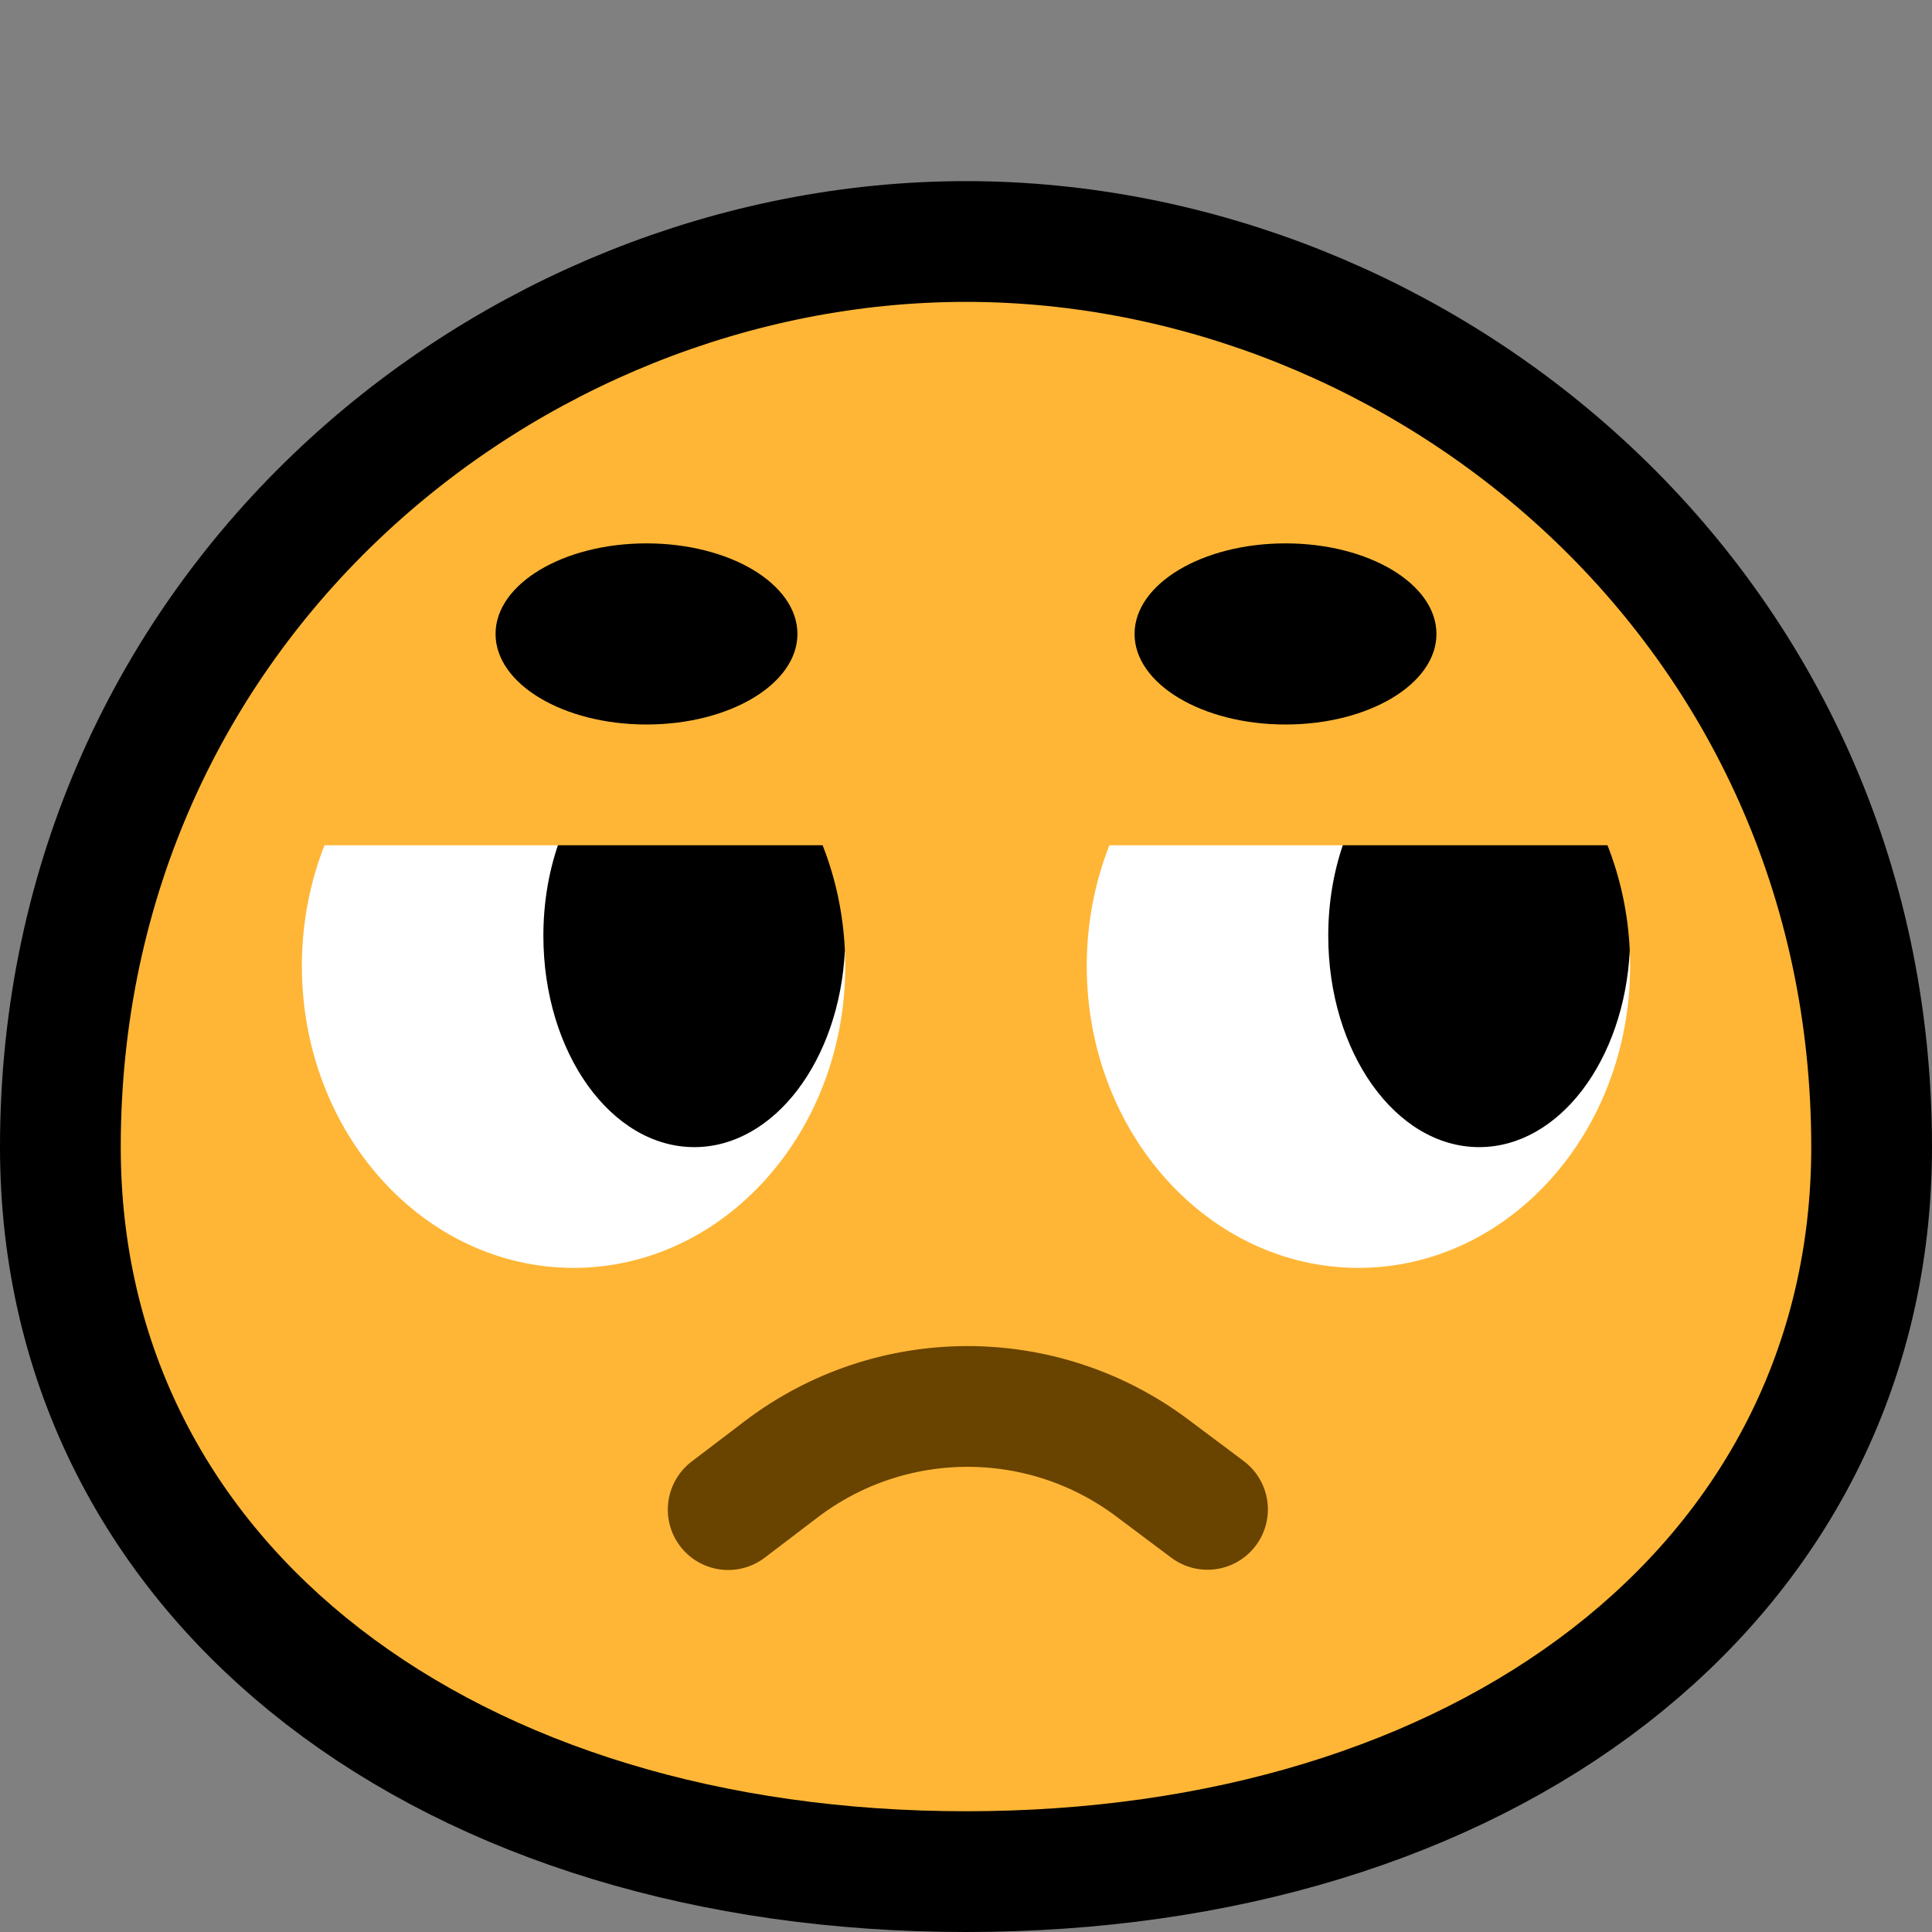
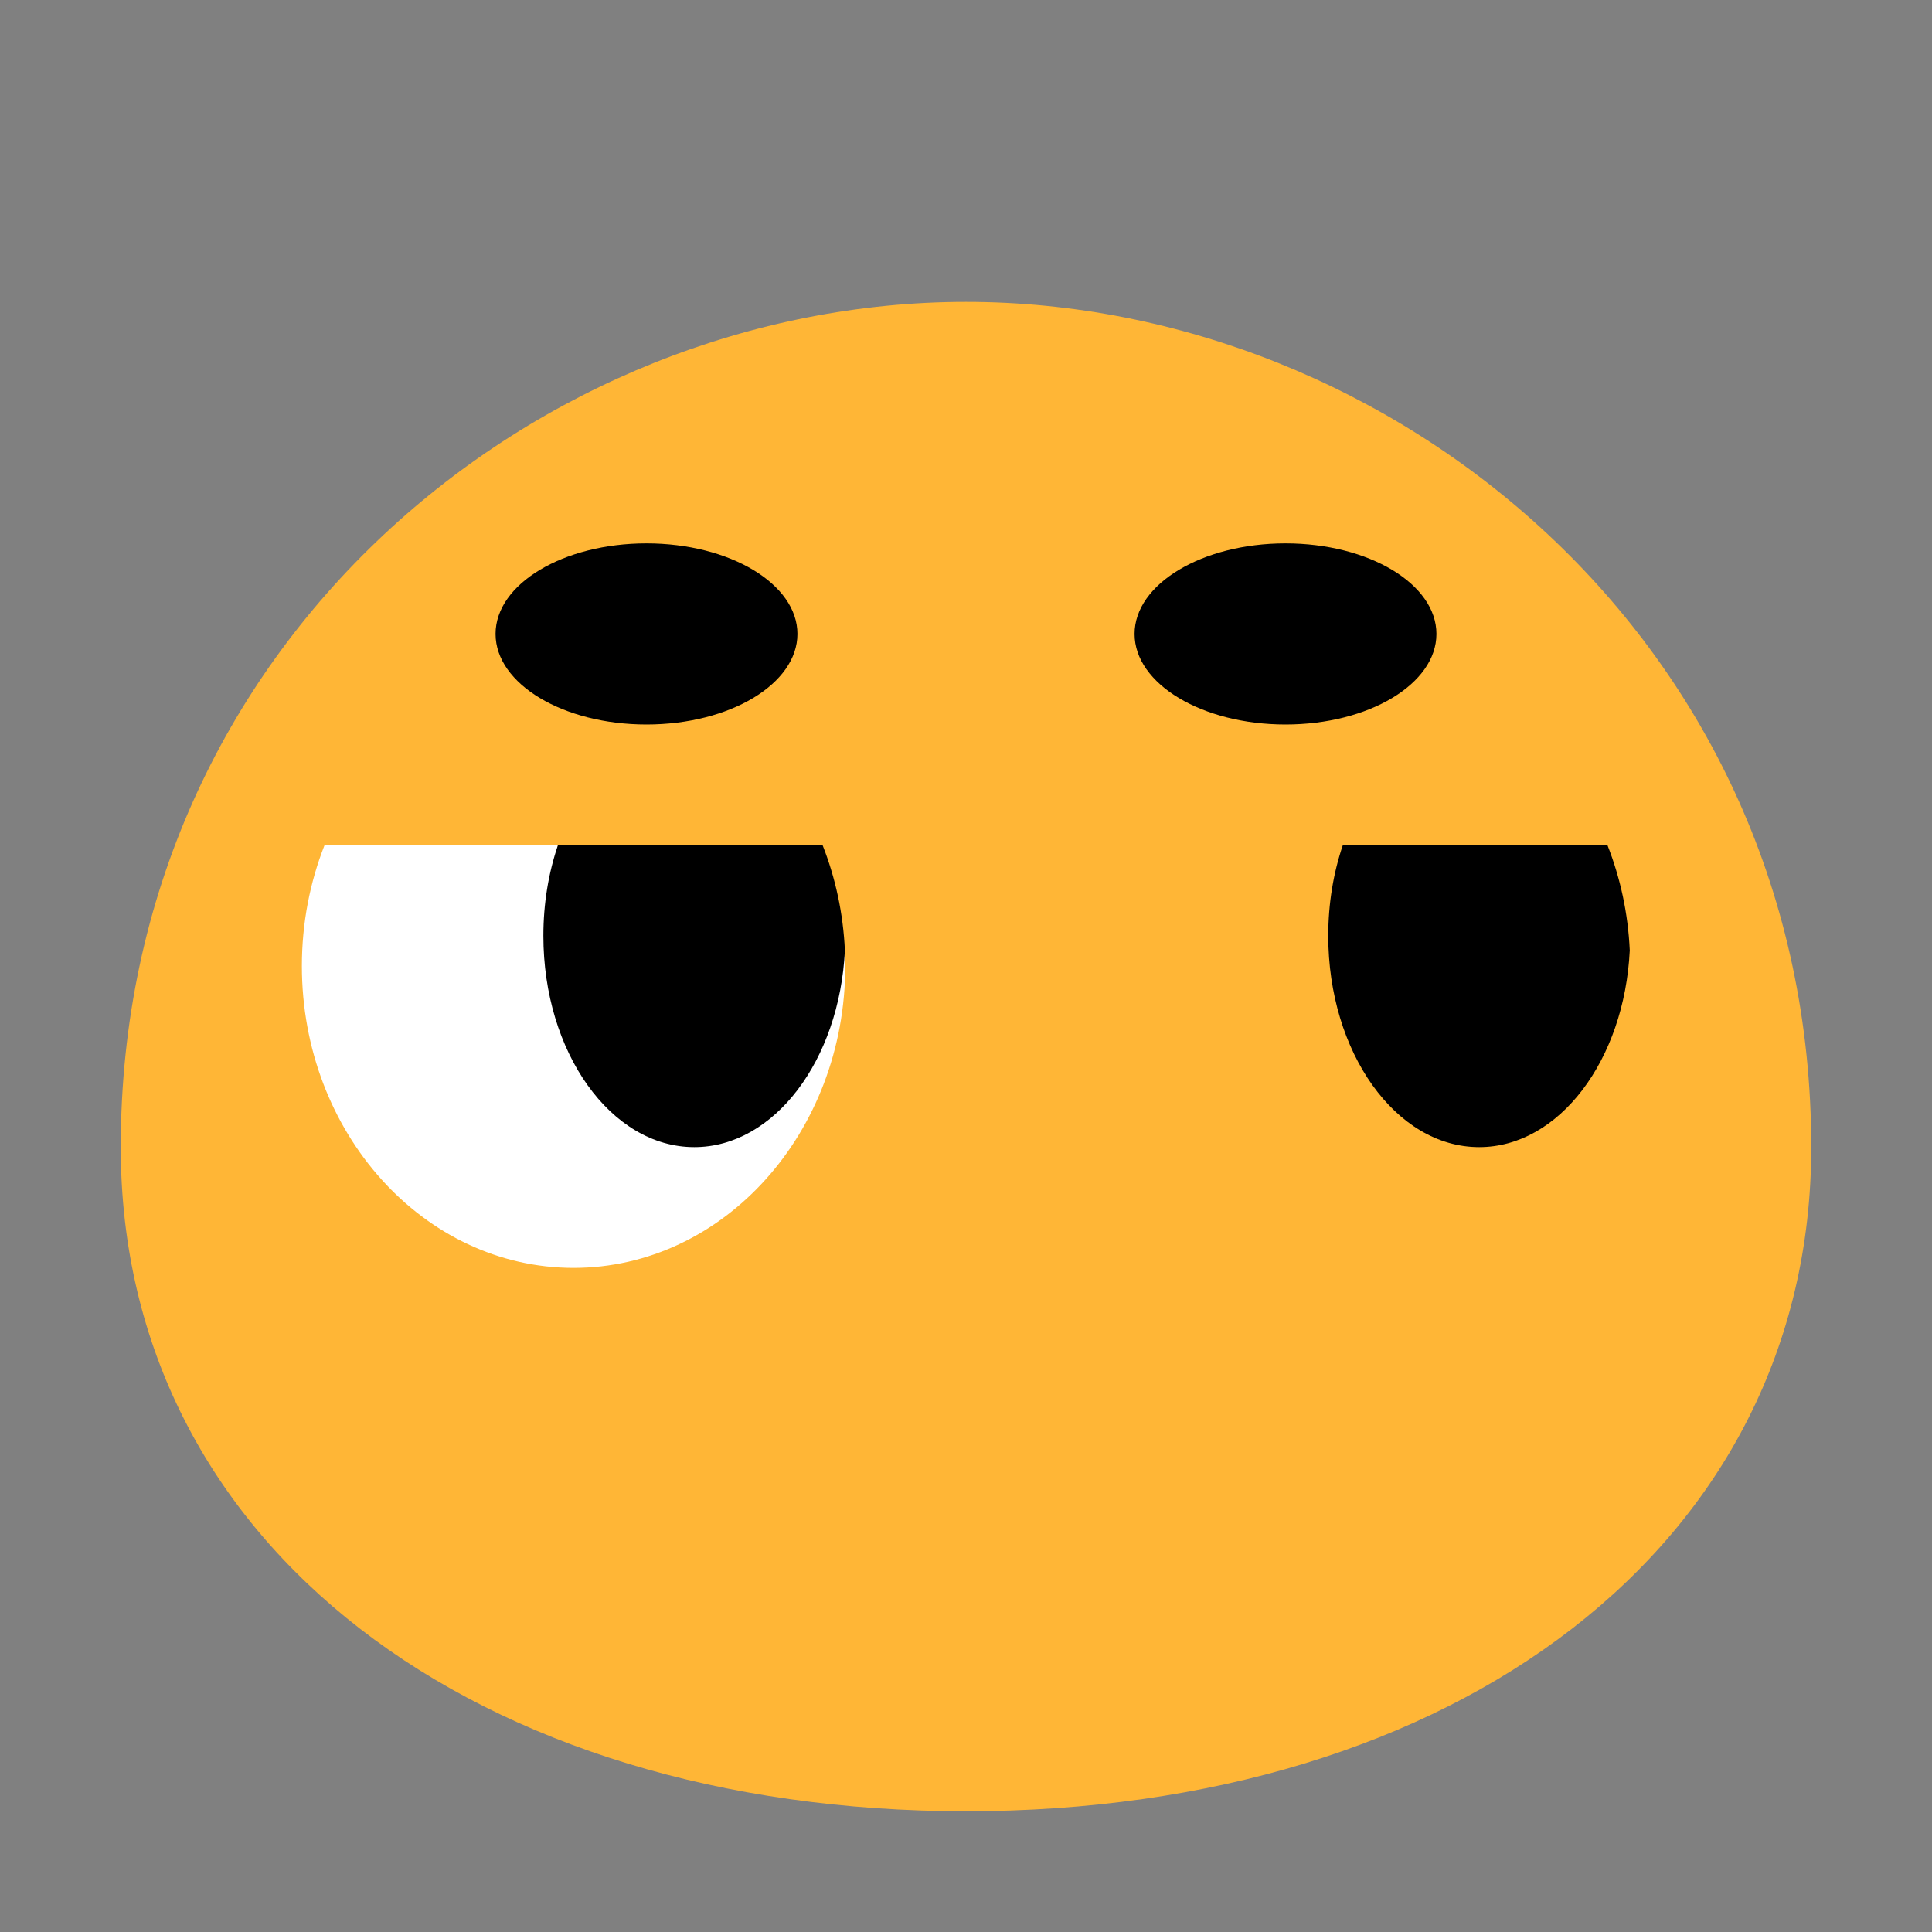
<svg xmlns="http://www.w3.org/2000/svg" xmlns:ns1="http://www.serif.com/" width="100%" height="100%" viewBox="0 0 32 32" version="1.1" xml:space="preserve" style="fill-rule:evenodd;clip-rule:evenodd;stroke-linecap:round;stroke-linejoin:round;stroke-miterlimit:1.5;">
  <rect x="0" y="0" width="32" height="32" fill="#808080" stroke="none" />
  <rect id="_1f612_unamused" ns1:id="1f612_unamused" x="0" y="0" width="32" height="32" style="fill:none;" />
  <clipPath id="_clip1">
    <rect x="0" y="0" width="32" height="32" />
  </clipPath>
  <g clip-path="url(#_clip1)">
-     <path d="M16,30c-8.1,0 -14,-4.396 -14,-11c0,-8.371 6.937,-14 14,-14c7.063,0 14,5.629 14,14c0,6.604 -5.9,11 -14,11Z" style="fill:none;stroke:#000;stroke-width:4px;" />
    <path d="M16,30c-8.1,0 -14,-4.396 -14,-11c0,-8.371 6.937,-14 14,-14c7.063,0 14,5.629 14,14c0,6.604 -5.9,11 -14,11Z" style="fill:#ffb636;" />
    <path d="M8.208,10.5c0,0.828 1.12,1.5 2.5,1.5c1.38,0 2.5,-0.672 2.5,-1.5c0,-0.828 -1.12,-1.5 -2.5,-1.5c-1.38,-0 -2.5,0.672 -2.5,1.5Z" />
    <path d="M23.792,10.5c-0,0.828 -1.12,1.5 -2.5,1.5c-1.38,-0 -2.5,-0.672 -2.5,-1.5c-0,-0.828 1.12,-1.5 2.5,-1.5c1.38,-0 2.5,0.672 2.5,1.5Z" />
-     <path d="M26.994,15.742c0.004,0.085 0.006,0.171 0.006,0.258c0,2.76 -2.016,5 -4.5,5c-2.484,0 -4.5,-2.24 -4.5,-5c0,-0.711 0.134,-1.387 0.375,-2l3.866,0c-0.155,0.455 4.664,3.561 4.753,1.742Z" style="fill:#fff;" />
    <path d="M13.994,15.742c0.004,0.085 0.006,0.171 0.006,0.258c0,2.76 -2.016,5 -4.5,5c-2.484,0 -4.5,-2.24 -4.5,-5c0,-0.711 0.134,-1.387 0.375,-2l3.866,0c-0.155,0.455 4.664,3.561 4.753,1.742Z" style="fill:#fff;" />
    <path d="M26.994,15.742c-0.089,1.819 -1.172,3.258 -2.494,3.258c-1.38,-0 -2.5,-1.568 -2.5,-3.5c0,-0.537 0.086,-1.045 0.241,-1.5l4.384,0c0.212,0.538 0.341,1.125 0.369,1.742Z" />
    <path d="M13.994,15.742c-0.089,1.819 -1.172,3.258 -2.494,3.258c-1.38,-0 -2.5,-1.568 -2.5,-3.5c0,-0.537 0.086,-1.045 0.241,-1.5l4.384,0c0.212,0.538 0.341,1.125 0.369,1.742Z" />
-     <path d="M12.061,25.004c-0,0 0.366,-0.278 0.875,-0.666c1.813,-1.381 4.323,-1.391 6.147,-0.025c0.532,0.398 0.917,0.687 0.917,0.687" style="fill:none;stroke:#694300;stroke-width:2px;" />
  </g>
</svg>